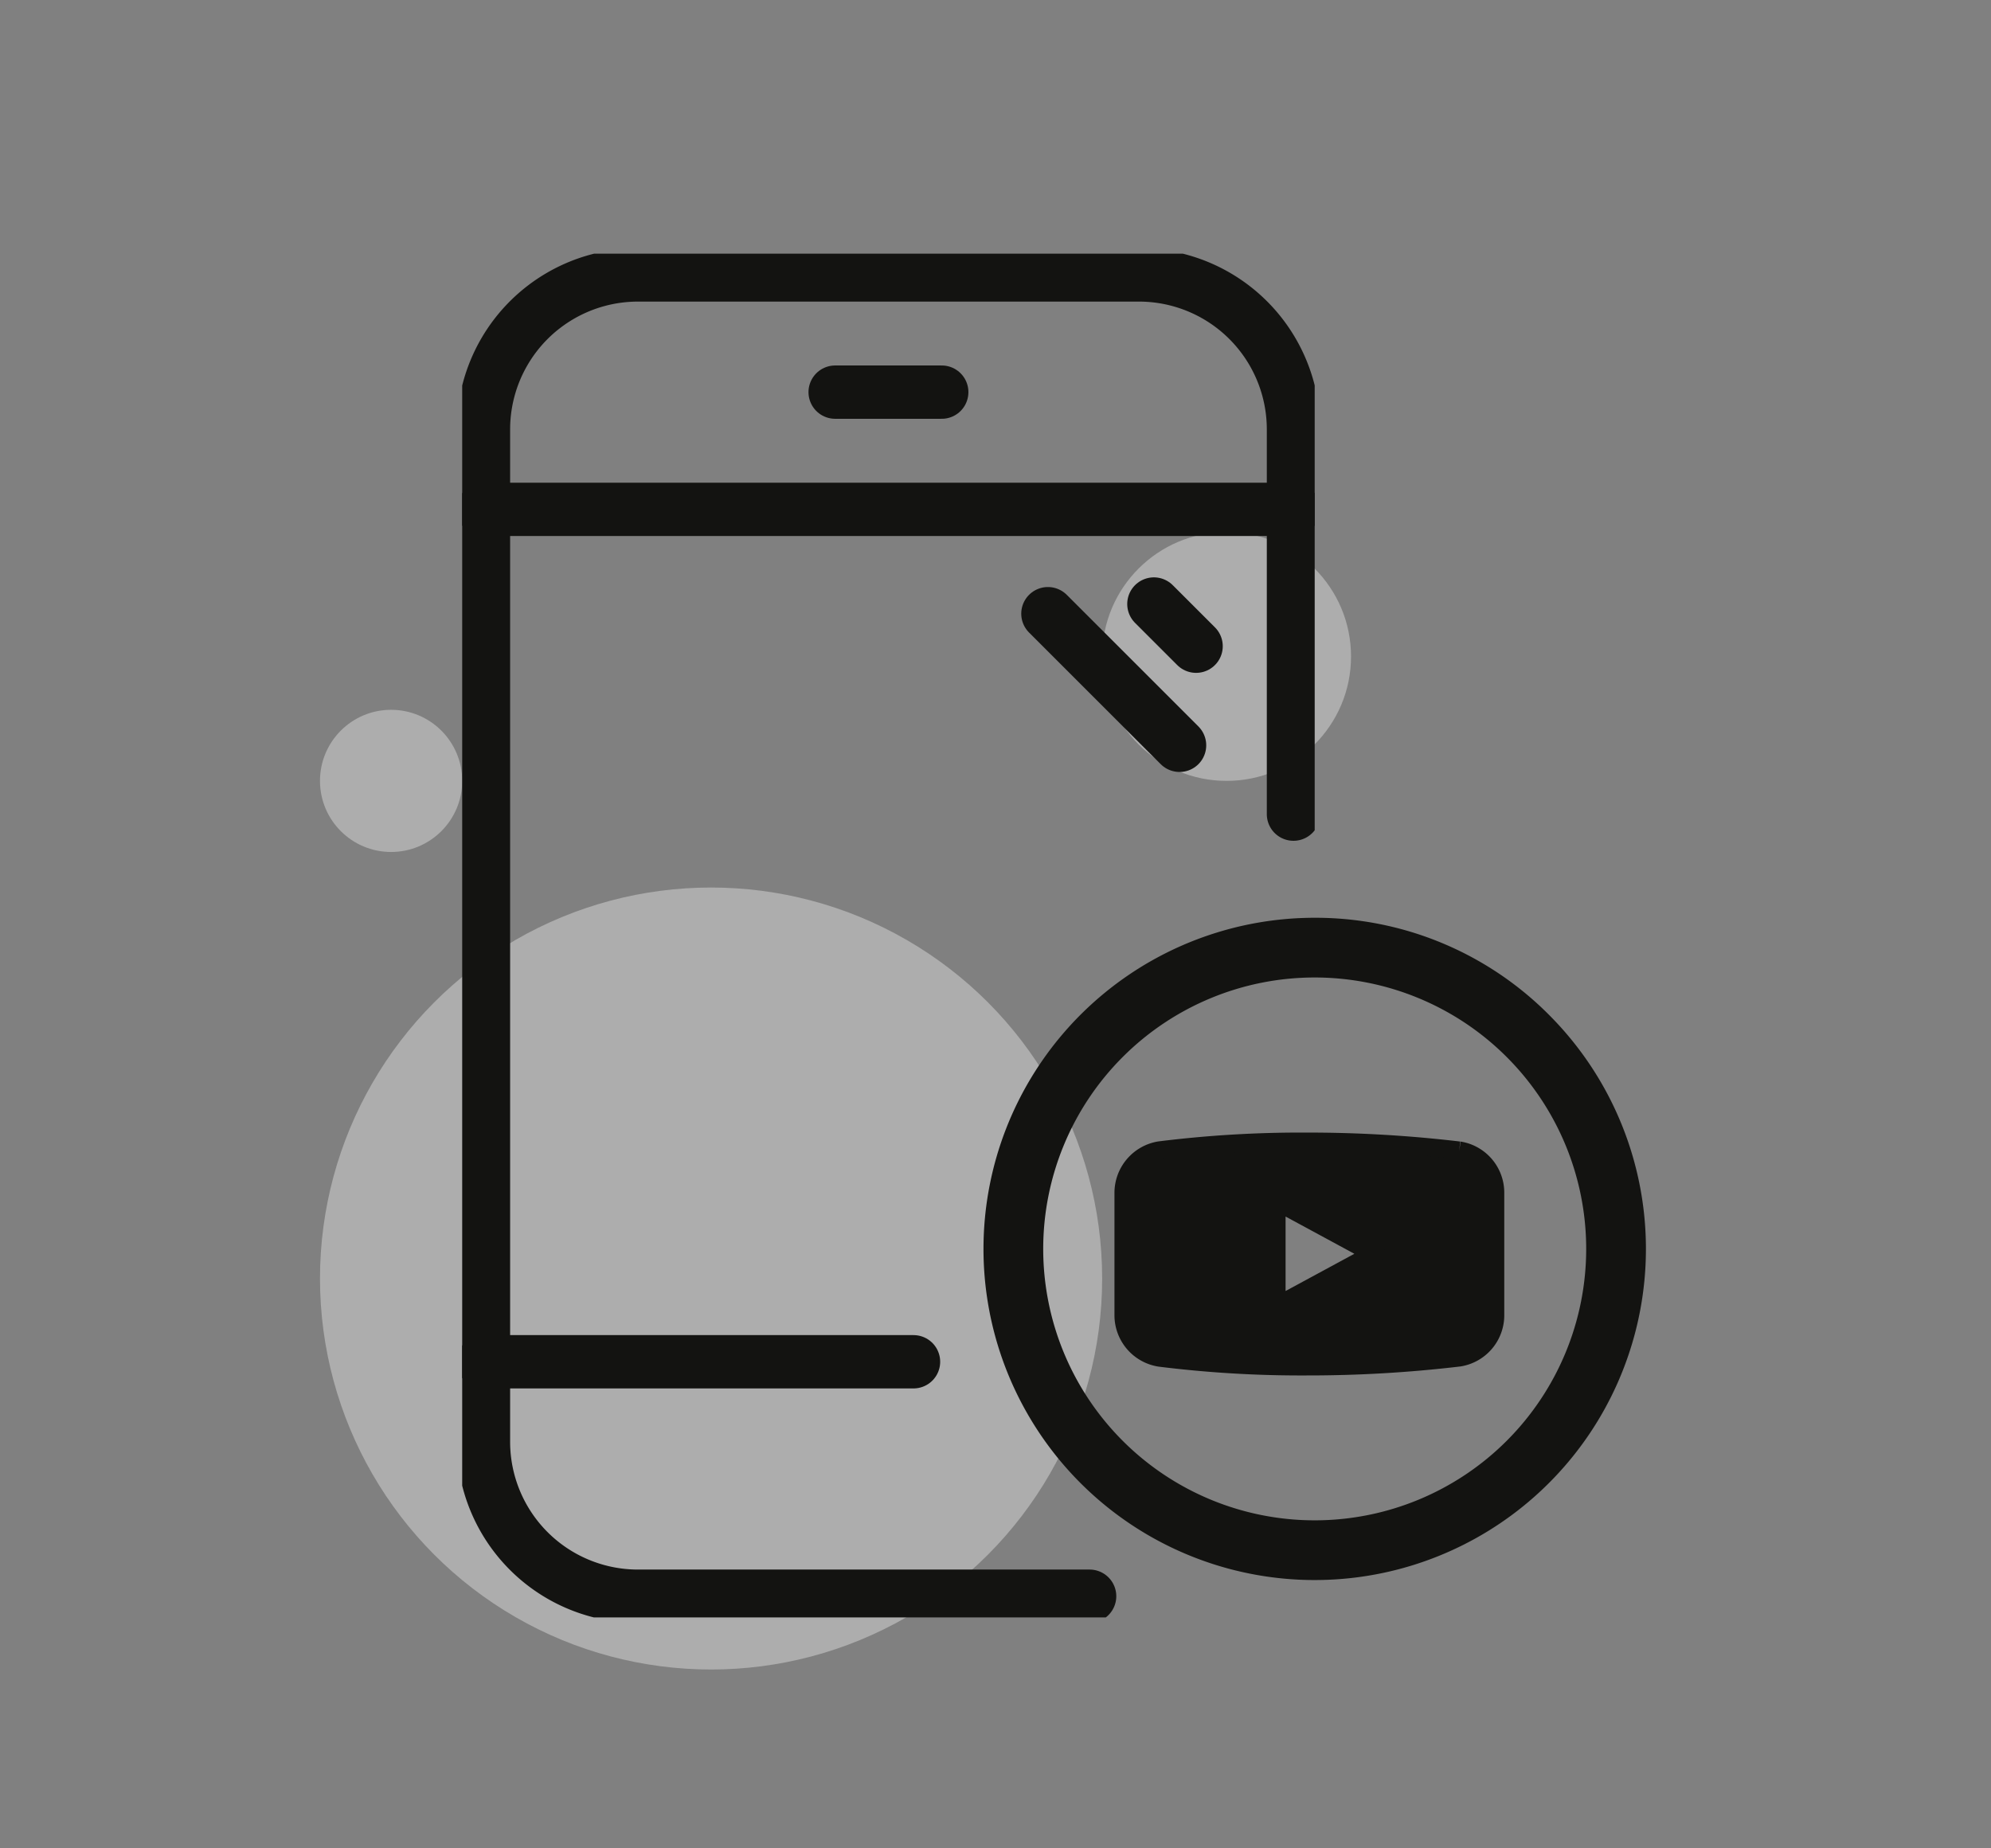
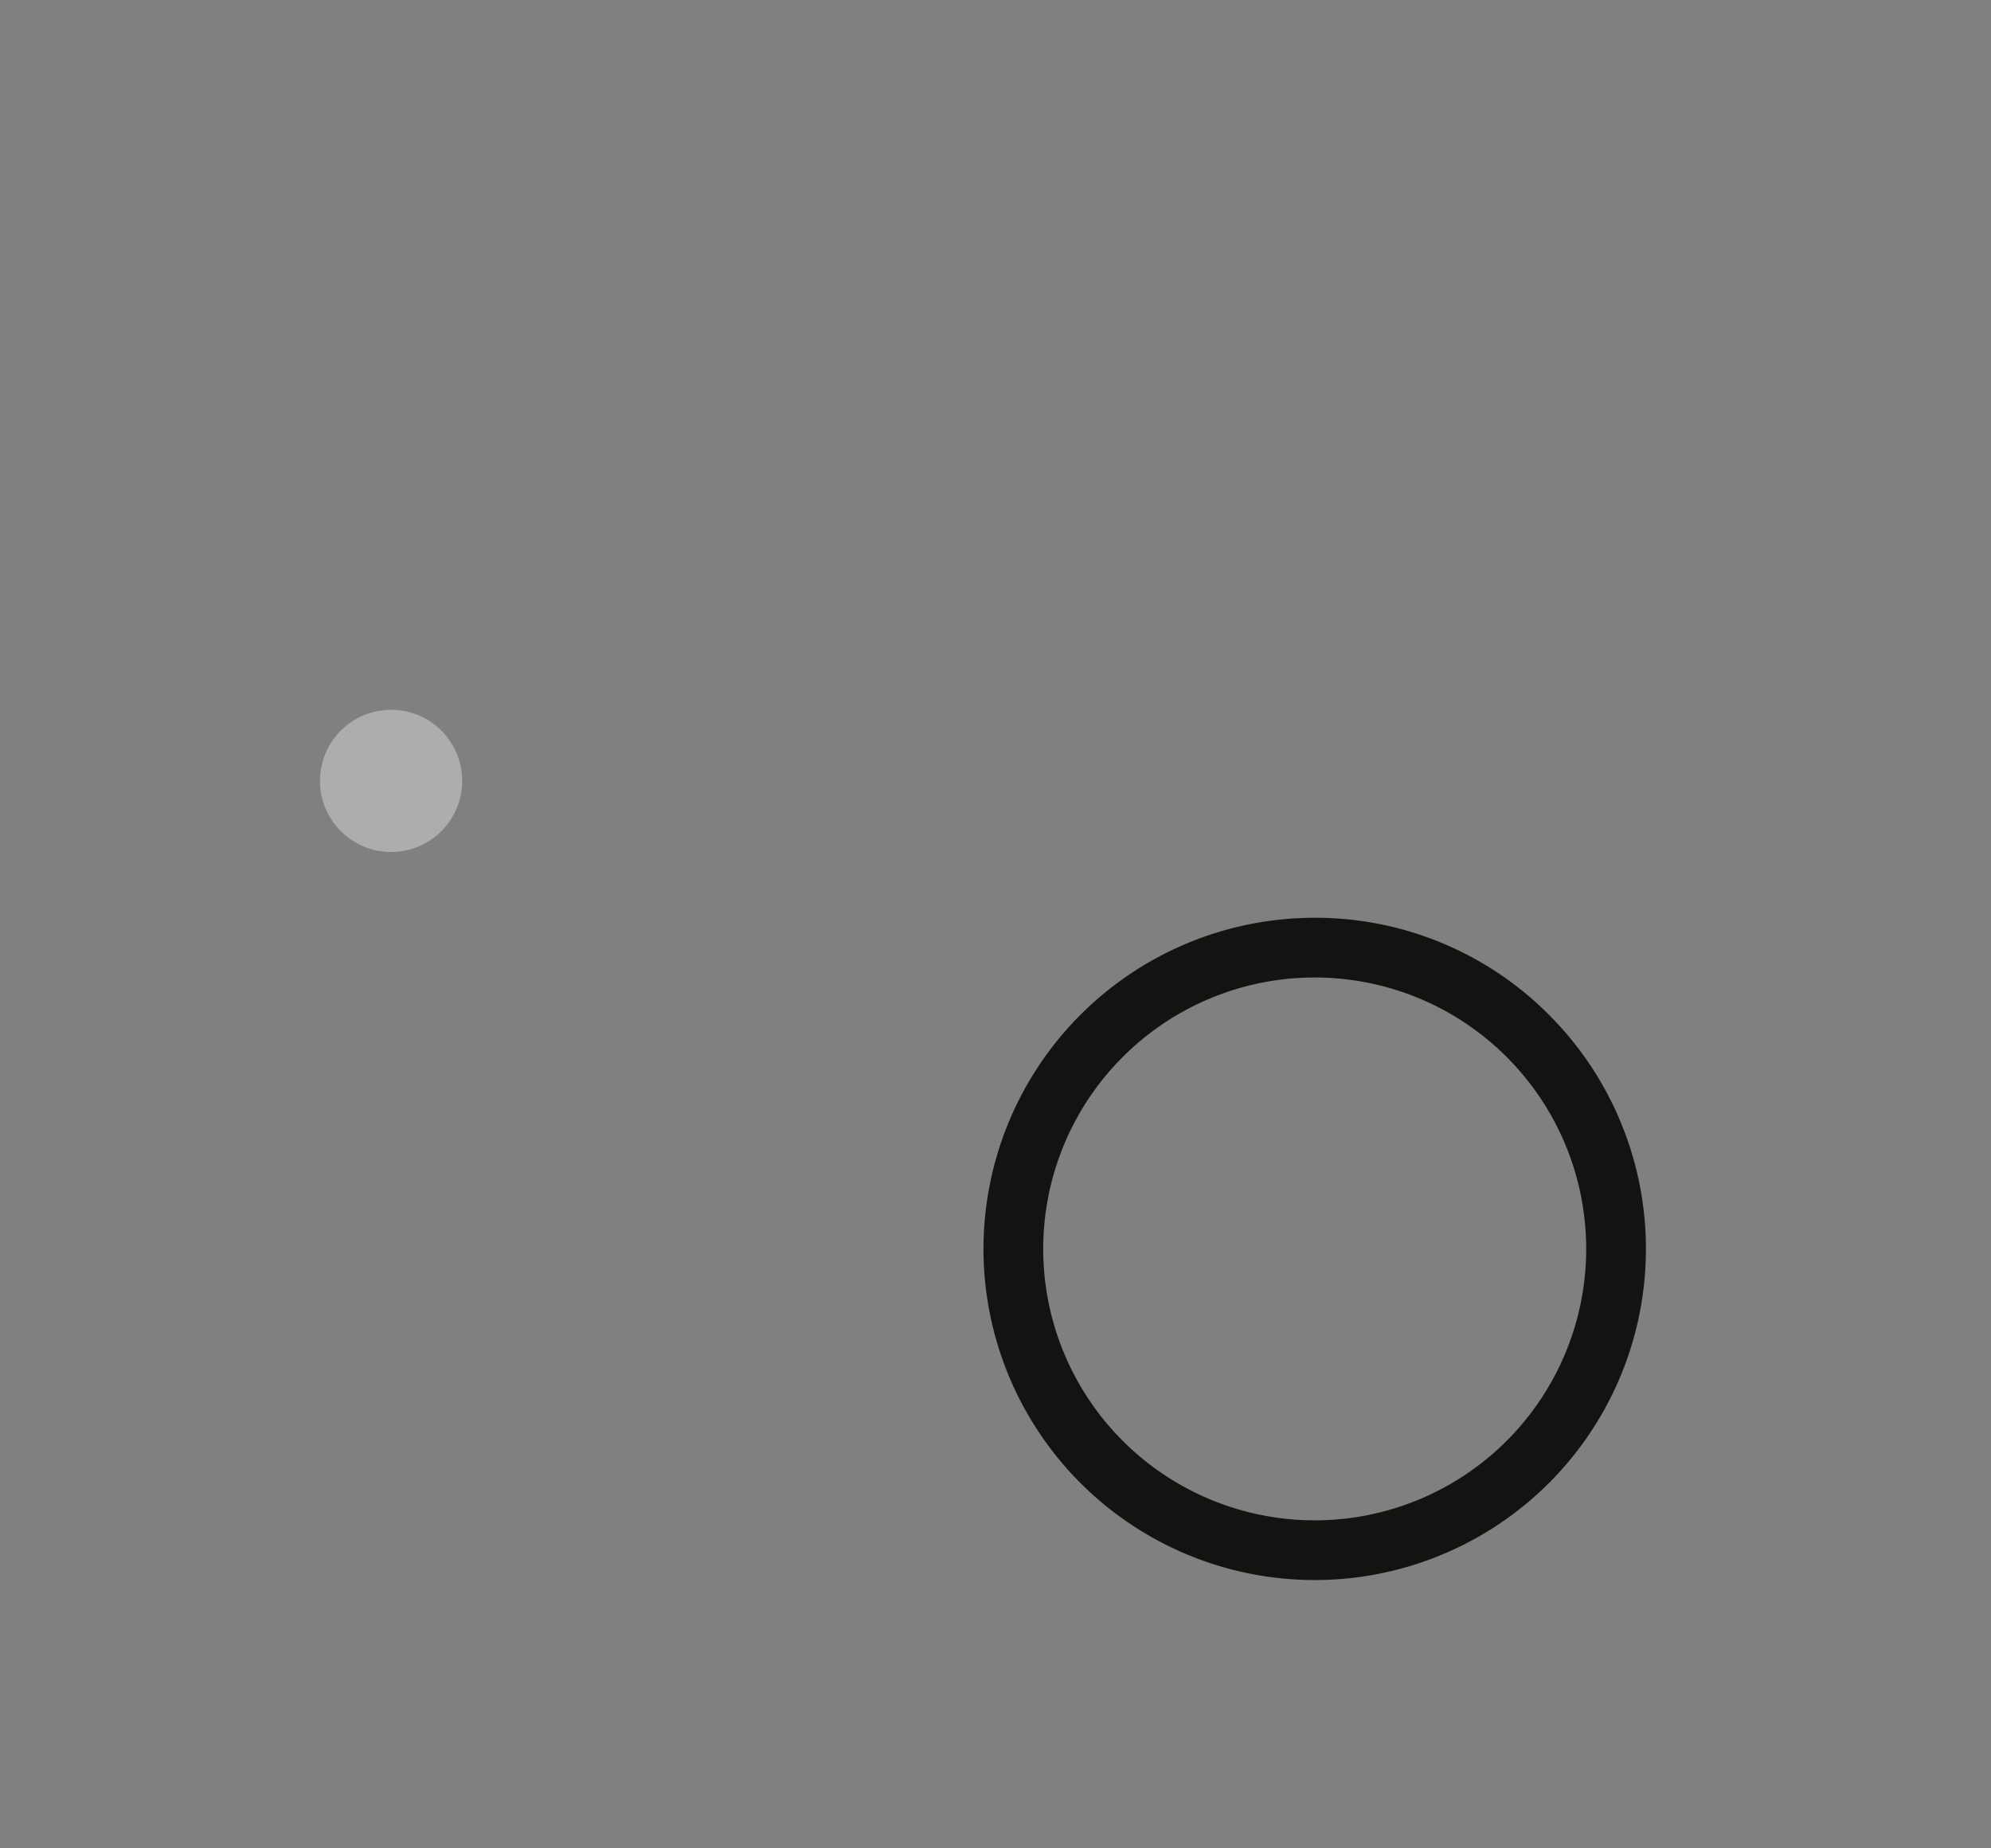
<svg xmlns="http://www.w3.org/2000/svg" width="56" height="52" viewBox="0 0 56 52">
  <rect x="0" y="0" width="56" height="52" fill="#808080" stroke="none" />
  <defs>
    <clipPath id="clip-path">
-       <rect id="長方形_3141" data-name="長方形 3141" width="23.978" height="38.367" fill="none" stroke="#131311" stroke-width="1.5" />
-     </clipPath>
+       </clipPath>
  </defs>
  <g id="グループ_15296" data-name="グループ 15296" transform="translate(-595 -10461)">
-     <circle id="楕円形_2563" data-name="楕円形 2563" cx="11" cy="11" r="11" transform="translate(604 10485.969)" fill="#f0f0f0" opacity="0.4" />
-     <circle id="楕円形_2564" data-name="楕円形 2564" cx="3.5" cy="3.5" r="3.5" transform="translate(626 10475.969)" fill="#f0f0f0" opacity="0.4" />
    <circle id="楕円形_2565" data-name="楕円形 2565" cx="2" cy="2" r="2" transform="translate(604 10480.969)" fill="#f0f0f0" opacity="0.4" />
    <g id="グループ_12356" data-name="グループ 12356" transform="translate(608 10468.137)">
      <g id="グループ_5967" data-name="グループ 5967" transform="translate(0 0)" clip-path="url(#clip-path)">
        <path id="パス_149683" data-name="パス 149683" d="M24.034,16.419V5.6A4.346,4.346,0,0,0,19.687,1.25H5.6A4.346,4.346,0,0,0,1.251,5.6V34.075A4.346,4.346,0,0,0,5.6,38.422h12.7" transform="translate(-0.653 -0.652)" fill="none" stroke="#131311" stroke-linecap="round" stroke-linejoin="round" stroke-width="1.5" />
        <line id="線_36" data-name="線 36" x2="22.783" transform="translate(0.598 7.193)" fill="none" stroke="#131311" stroke-linecap="round" stroke-linejoin="round" stroke-width="1.5" />
        <line id="線_37" data-name="線 37" x2="2.998" transform="translate(10.49 3.895)" fill="none" stroke="#131311" stroke-linecap="round" stroke-linejoin="round" stroke-width="1.5" />
-         <line id="線_38" data-name="線 38" x2="12.096" transform="translate(0.598 31.174)" fill="none" stroke="#131311" stroke-linecap="round" stroke-linejoin="round" stroke-width="1.5" />
        <line id="線_39" data-name="線 39" x1="3.703" y1="3.703" transform="translate(16.474 10.128)" fill="none" stroke="#131311" stroke-linecap="round" stroke-linejoin="round" stroke-width="1.5" />
        <line id="線_40" data-name="線 40" x1="1.187" y1="1.187" transform="translate(19.455 9.856)" fill="none" stroke="#131311" stroke-linecap="round" stroke-linejoin="round" stroke-width="1.5" />
      </g>
    </g>
-     <path id="パス_522365" data-name="パス 522365" d="M377.387,2233.608v0a36.079,36.079,0,0,0-4.3-.251,32.1,32.1,0,0,0-4.132.247h0a1.216,1.216,0,0,0-1.015,1.2v3.439a1.214,1.214,0,0,0,1.016,1.2,32.1,32.1,0,0,0,4.132.247,36.079,36.079,0,0,0,4.3-.251,1.208,1.208,0,0,0,1.016-1.2V2234.8a1.206,1.206,0,0,0-1.016-1.193m-5.135,4.377v-2.934l2.709,1.467Z" transform="translate(258.656 8259.756)" fill="#131311" stroke="#131311" stroke-width="0.5" />
    <path id="パス_522366" data-name="パス 522366" d="M326.175,2148.883a8.136,8.136,0,1,1-8.136,8.136,8.136,8.136,0,0,1,8.136-8.136m0-.68a8.816,8.816,0,1,0,6.234,2.582,8.759,8.759,0,0,0-6.234-2.582" transform="translate(305.803 8339.117)" fill="#131311" stroke="#131311" stroke-width="1" />
    <rect id="長方形_26606" data-name="長方形 26606" width="56" height="52" transform="translate(595 10461)" fill="none" />
  </g>
</svg>